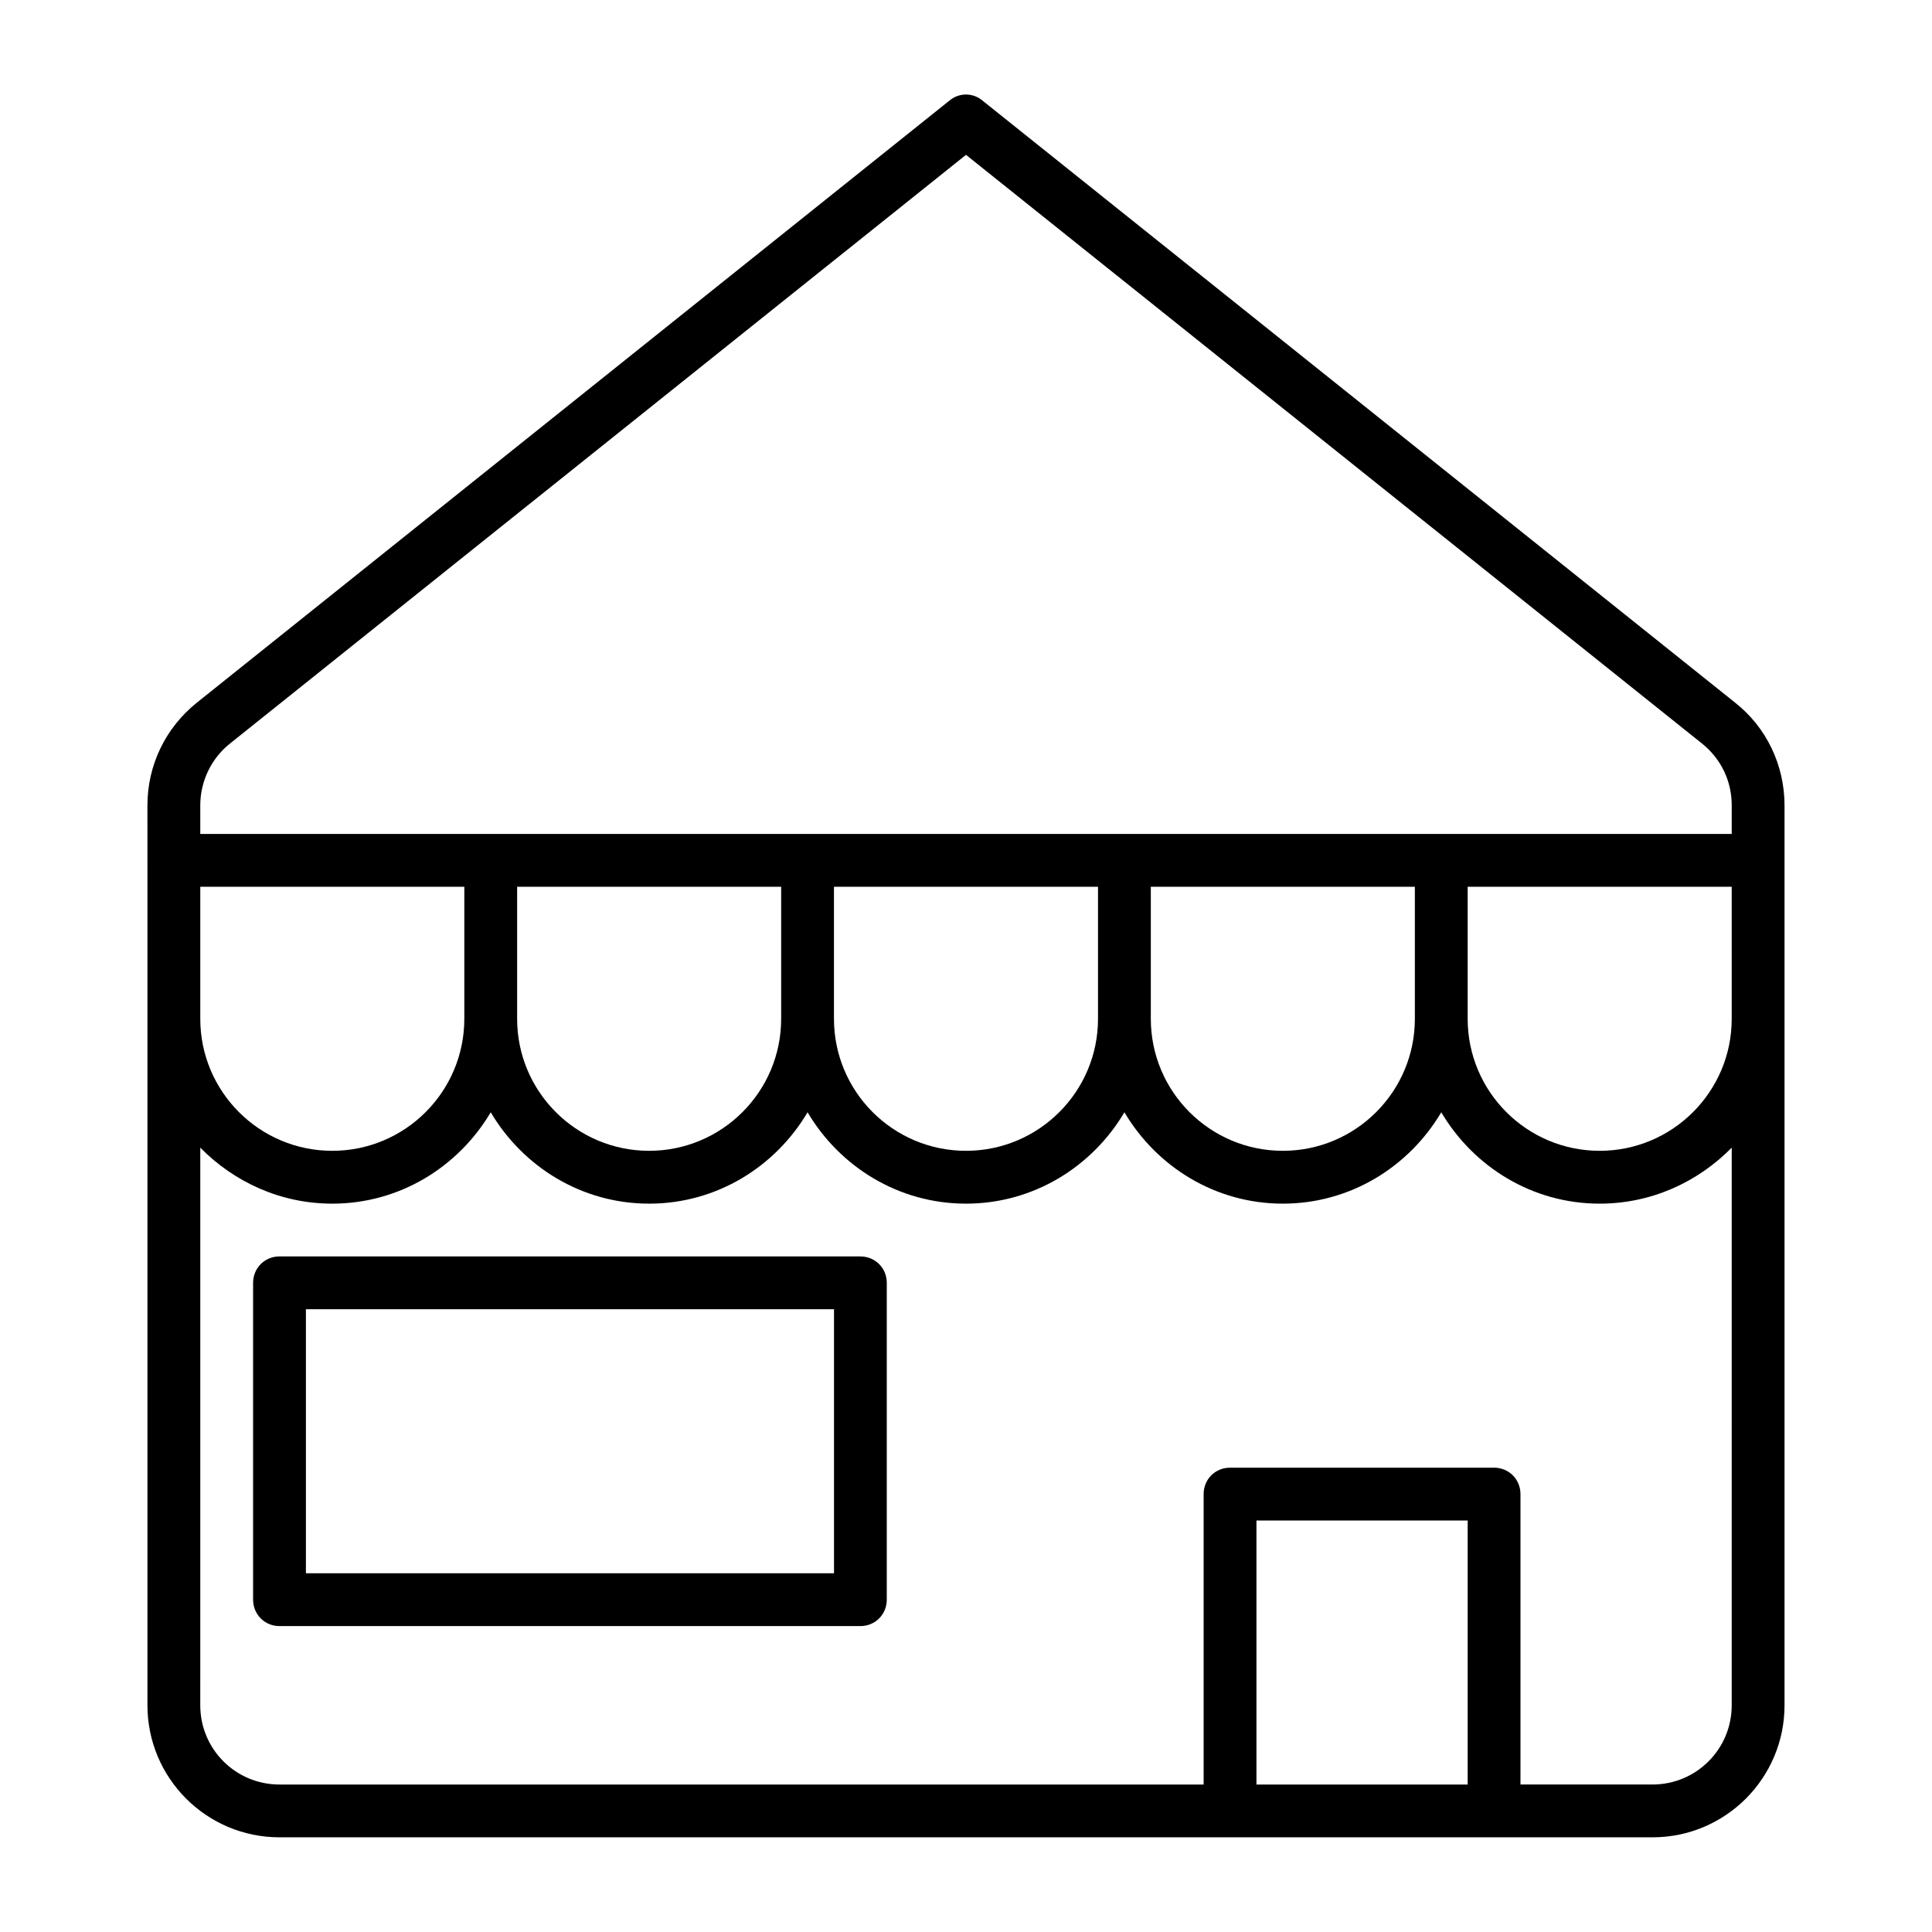
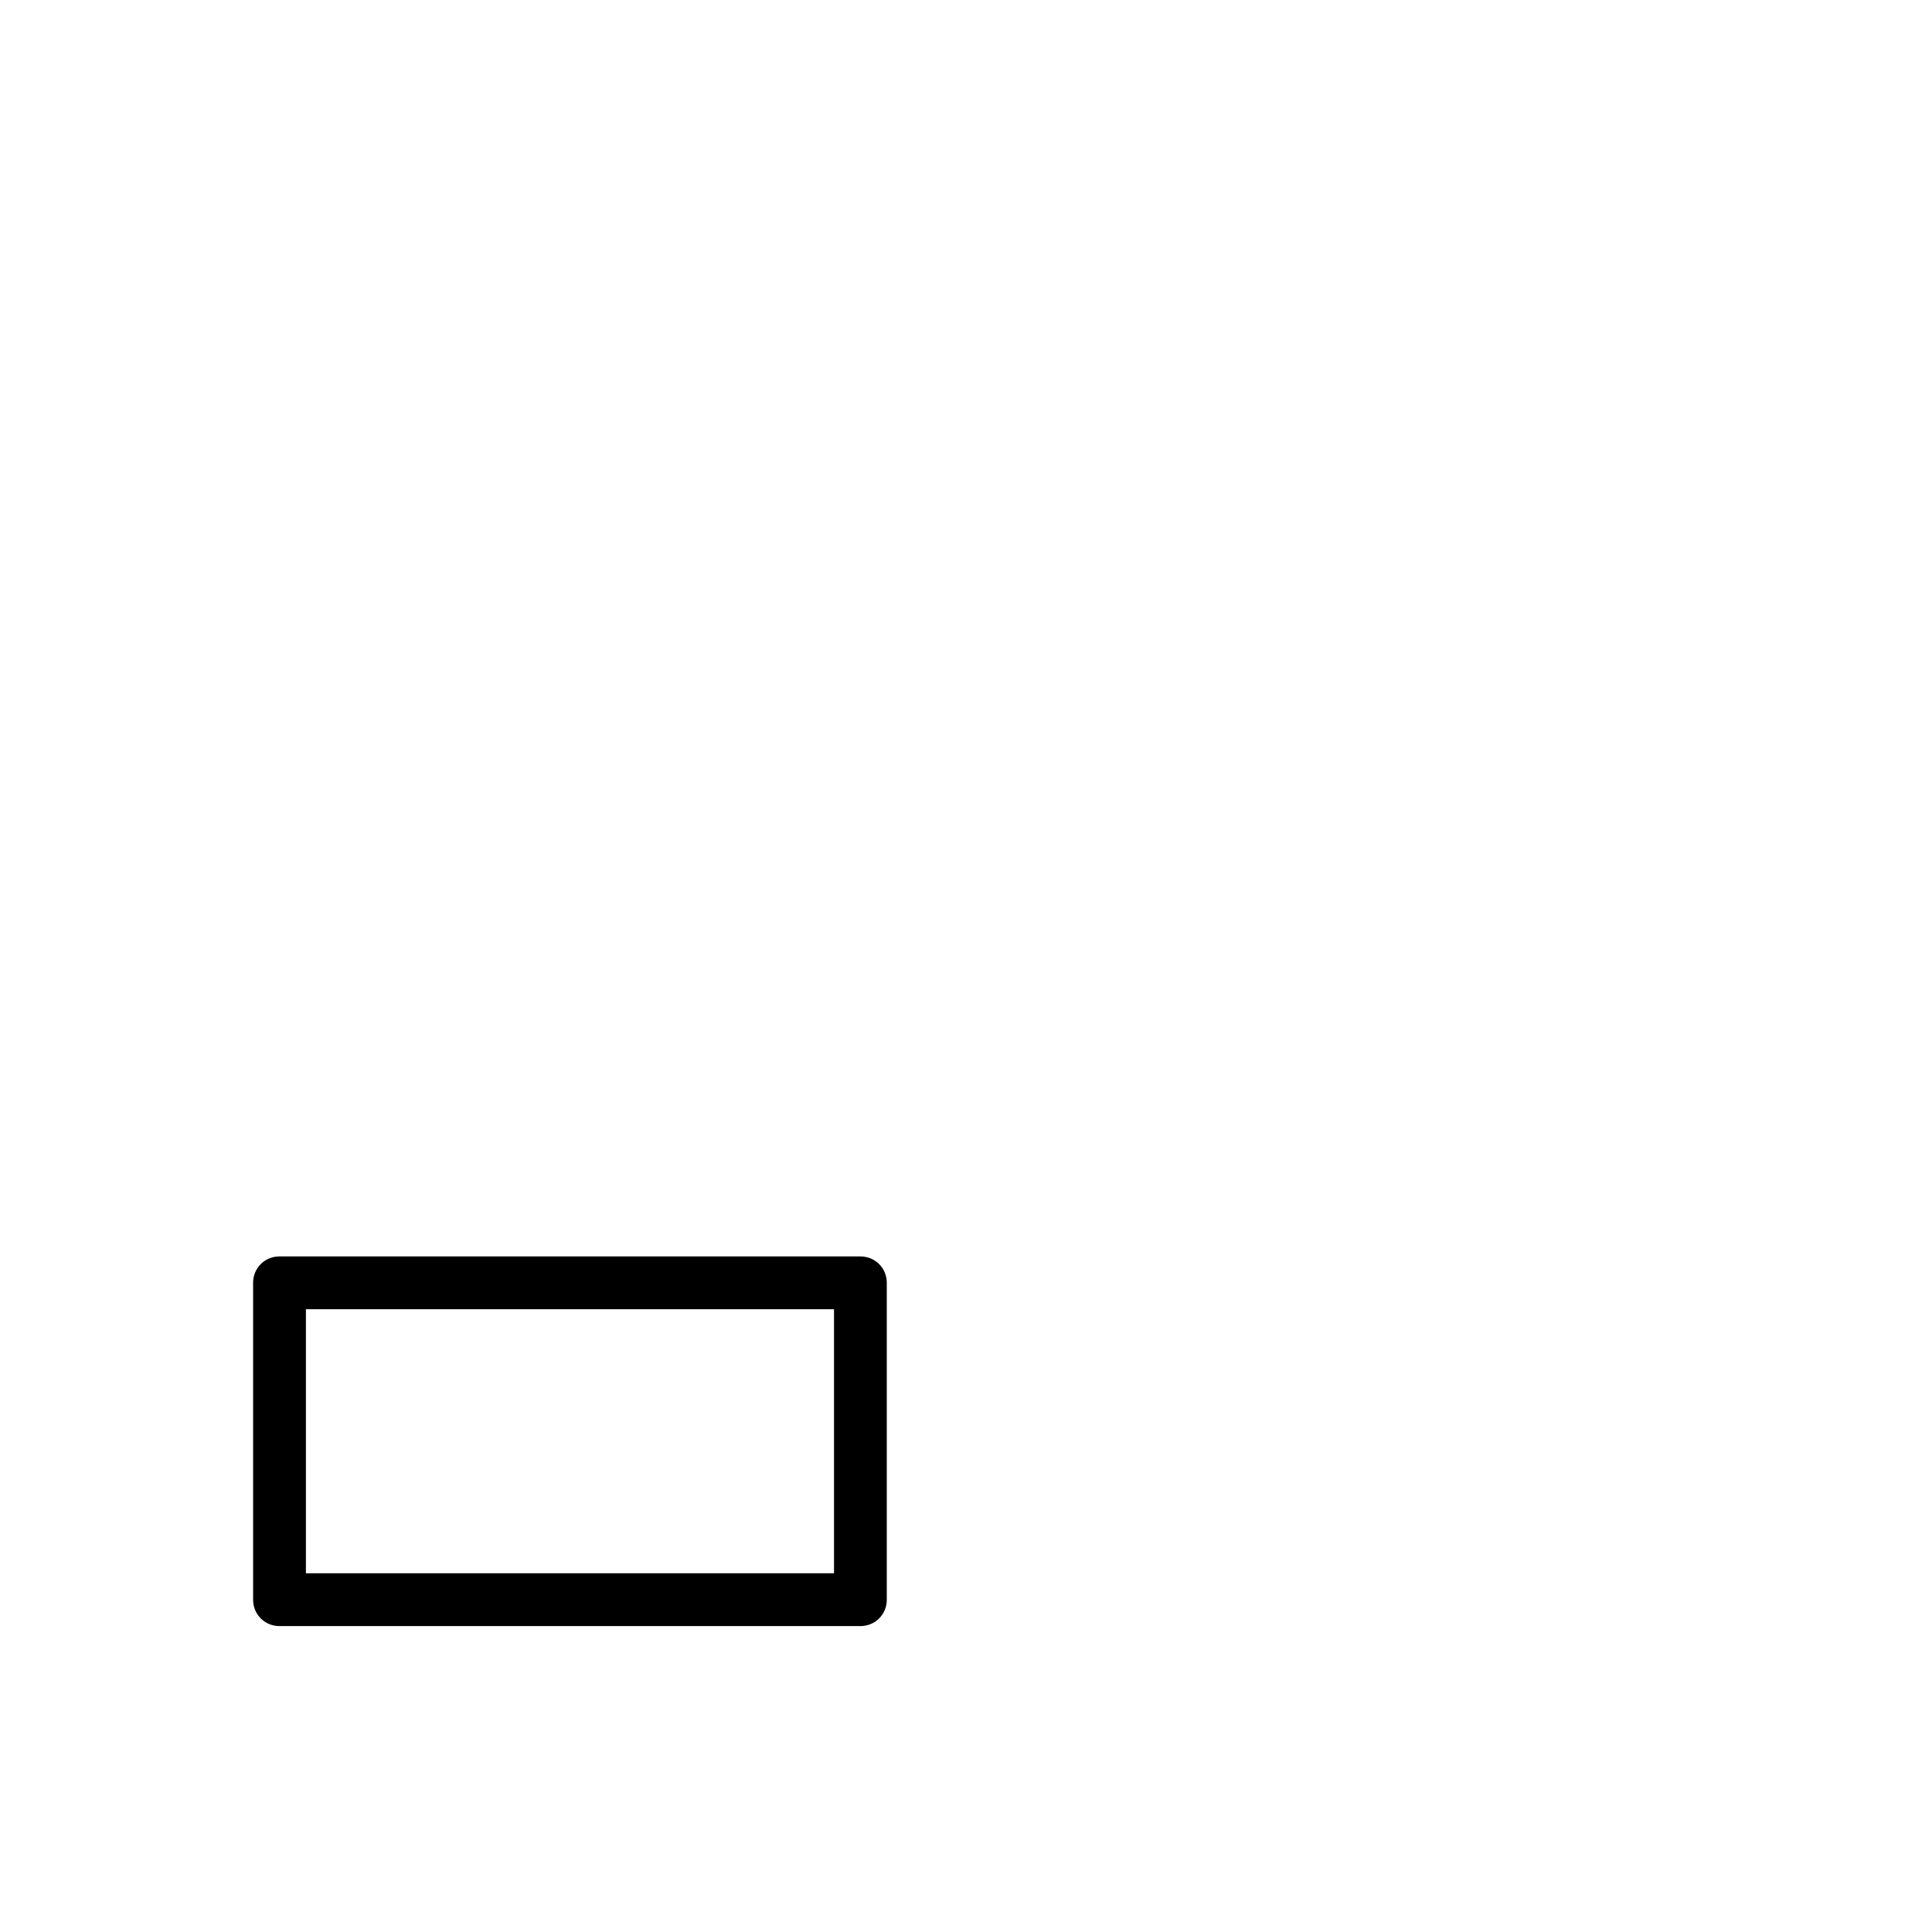
<svg xmlns="http://www.w3.org/2000/svg" fill="#000000" width="800px" height="800px" version="1.1" viewBox="144 144 512 512">
  <g>
-     <path d="m218.07 630.91h363.86c19.312 0 34.988-15.676 34.988-34.988v-238.47c0-10.637-4.758-20.711-13.156-27.289l-199.43-159.54c-2.519-2.098-6.156-2.098-8.676 0l-199.43 159.54c-8.398 6.719-13.156 16.652-13.156 27.289l0.004 14.555v223.91c0 19.316 15.672 34.988 34.984 34.988zm314.88-13.992h-55.98v-69.973h55.98zm69.973-202.93c0 19.312-15.676 34.988-34.988 34.988s-34.988-15.676-34.988-34.988v-34.988h69.973zm-405.85-56.539c0-6.438 2.938-12.457 7.836-16.375l195.09-156.04 195.09 156.04c5.039 4.059 7.836 9.938 7.836 16.375v7.559h-405.85zm321.88 21.555v34.984c0 19.312-15.676 34.988-34.988 34.988s-34.988-15.676-34.988-34.988v-34.988zm-83.969 0v34.984c0 19.312-15.676 34.988-34.988 34.988s-34.988-15.676-34.988-34.988v-34.988zm-83.969 0v34.984c0 19.312-15.676 34.988-34.988 34.988-19.309 0-34.984-15.676-34.984-34.988v-34.988zm-153.94 0h69.973v34.984c0 19.312-15.676 34.988-34.988 34.988-19.309 0-34.984-15.676-34.984-34.988zm0 188.93v-119.79c8.957 9.098 21.273 14.836 34.988 14.836 17.914 0 33.449-9.797 41.984-24.211 8.535 14.414 24.07 24.211 41.984 24.211s33.449-9.797 41.984-24.211c8.535 14.414 24.07 24.211 41.984 24.211s33.449-9.797 41.984-24.211c8.535 14.414 24.07 24.211 41.984 24.211s33.449-9.797 41.984-24.211c8.535 14.414 24.07 24.211 41.984 24.211 13.715 0 26.031-5.738 34.988-14.836l-0.004 119.79v27.988c0 11.617-9.375 20.992-20.992 20.992h-34.988v-76.969c0-3.918-3.078-6.996-6.996-6.996h-69.973c-3.918 0-6.996 3.078-6.996 6.996v76.973h-244.91c-11.617 0-20.992-9.375-20.992-20.992z" />
    <path d="m218.07 574.93h153.94c3.918 0 6.996-3.078 6.996-6.996v-83.969c0-3.918-3.078-6.996-6.996-6.996l-153.94-0.004c-3.918 0-6.996 3.078-6.996 6.996v83.969c0 3.922 3.078 7 6.996 7zm7-83.969h139.95v69.973h-139.95z" />
  </g>
</svg>